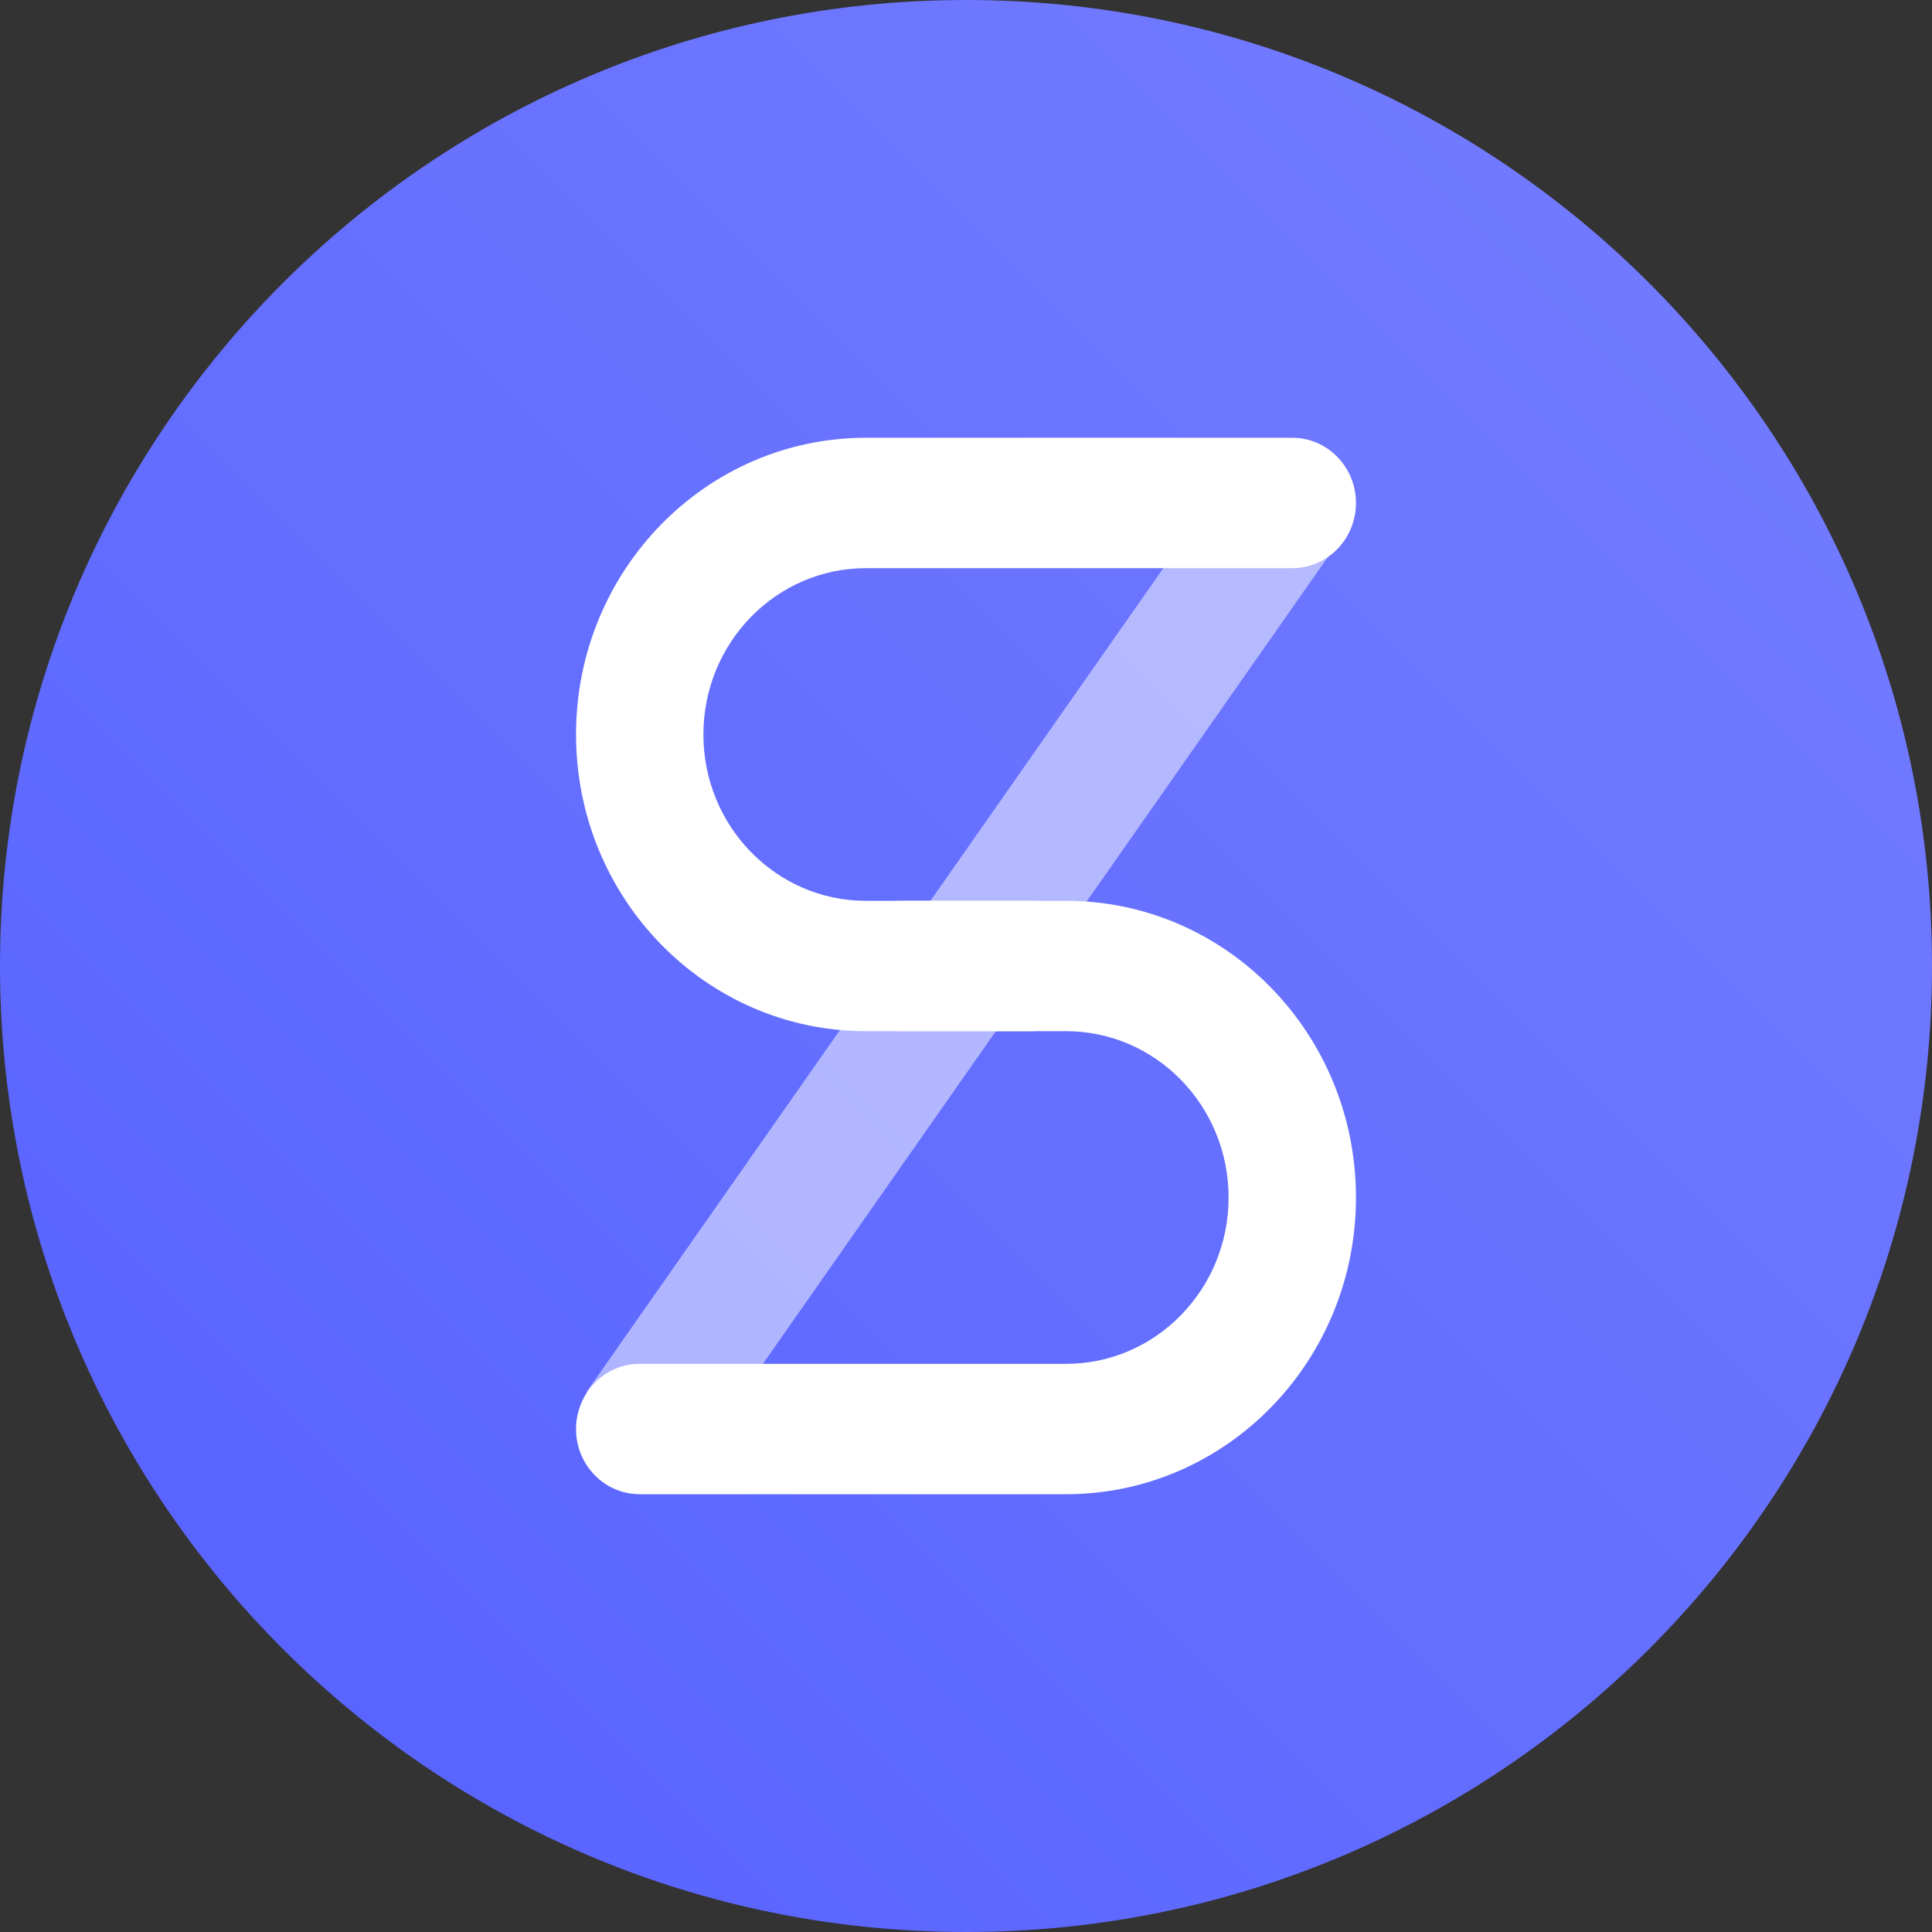
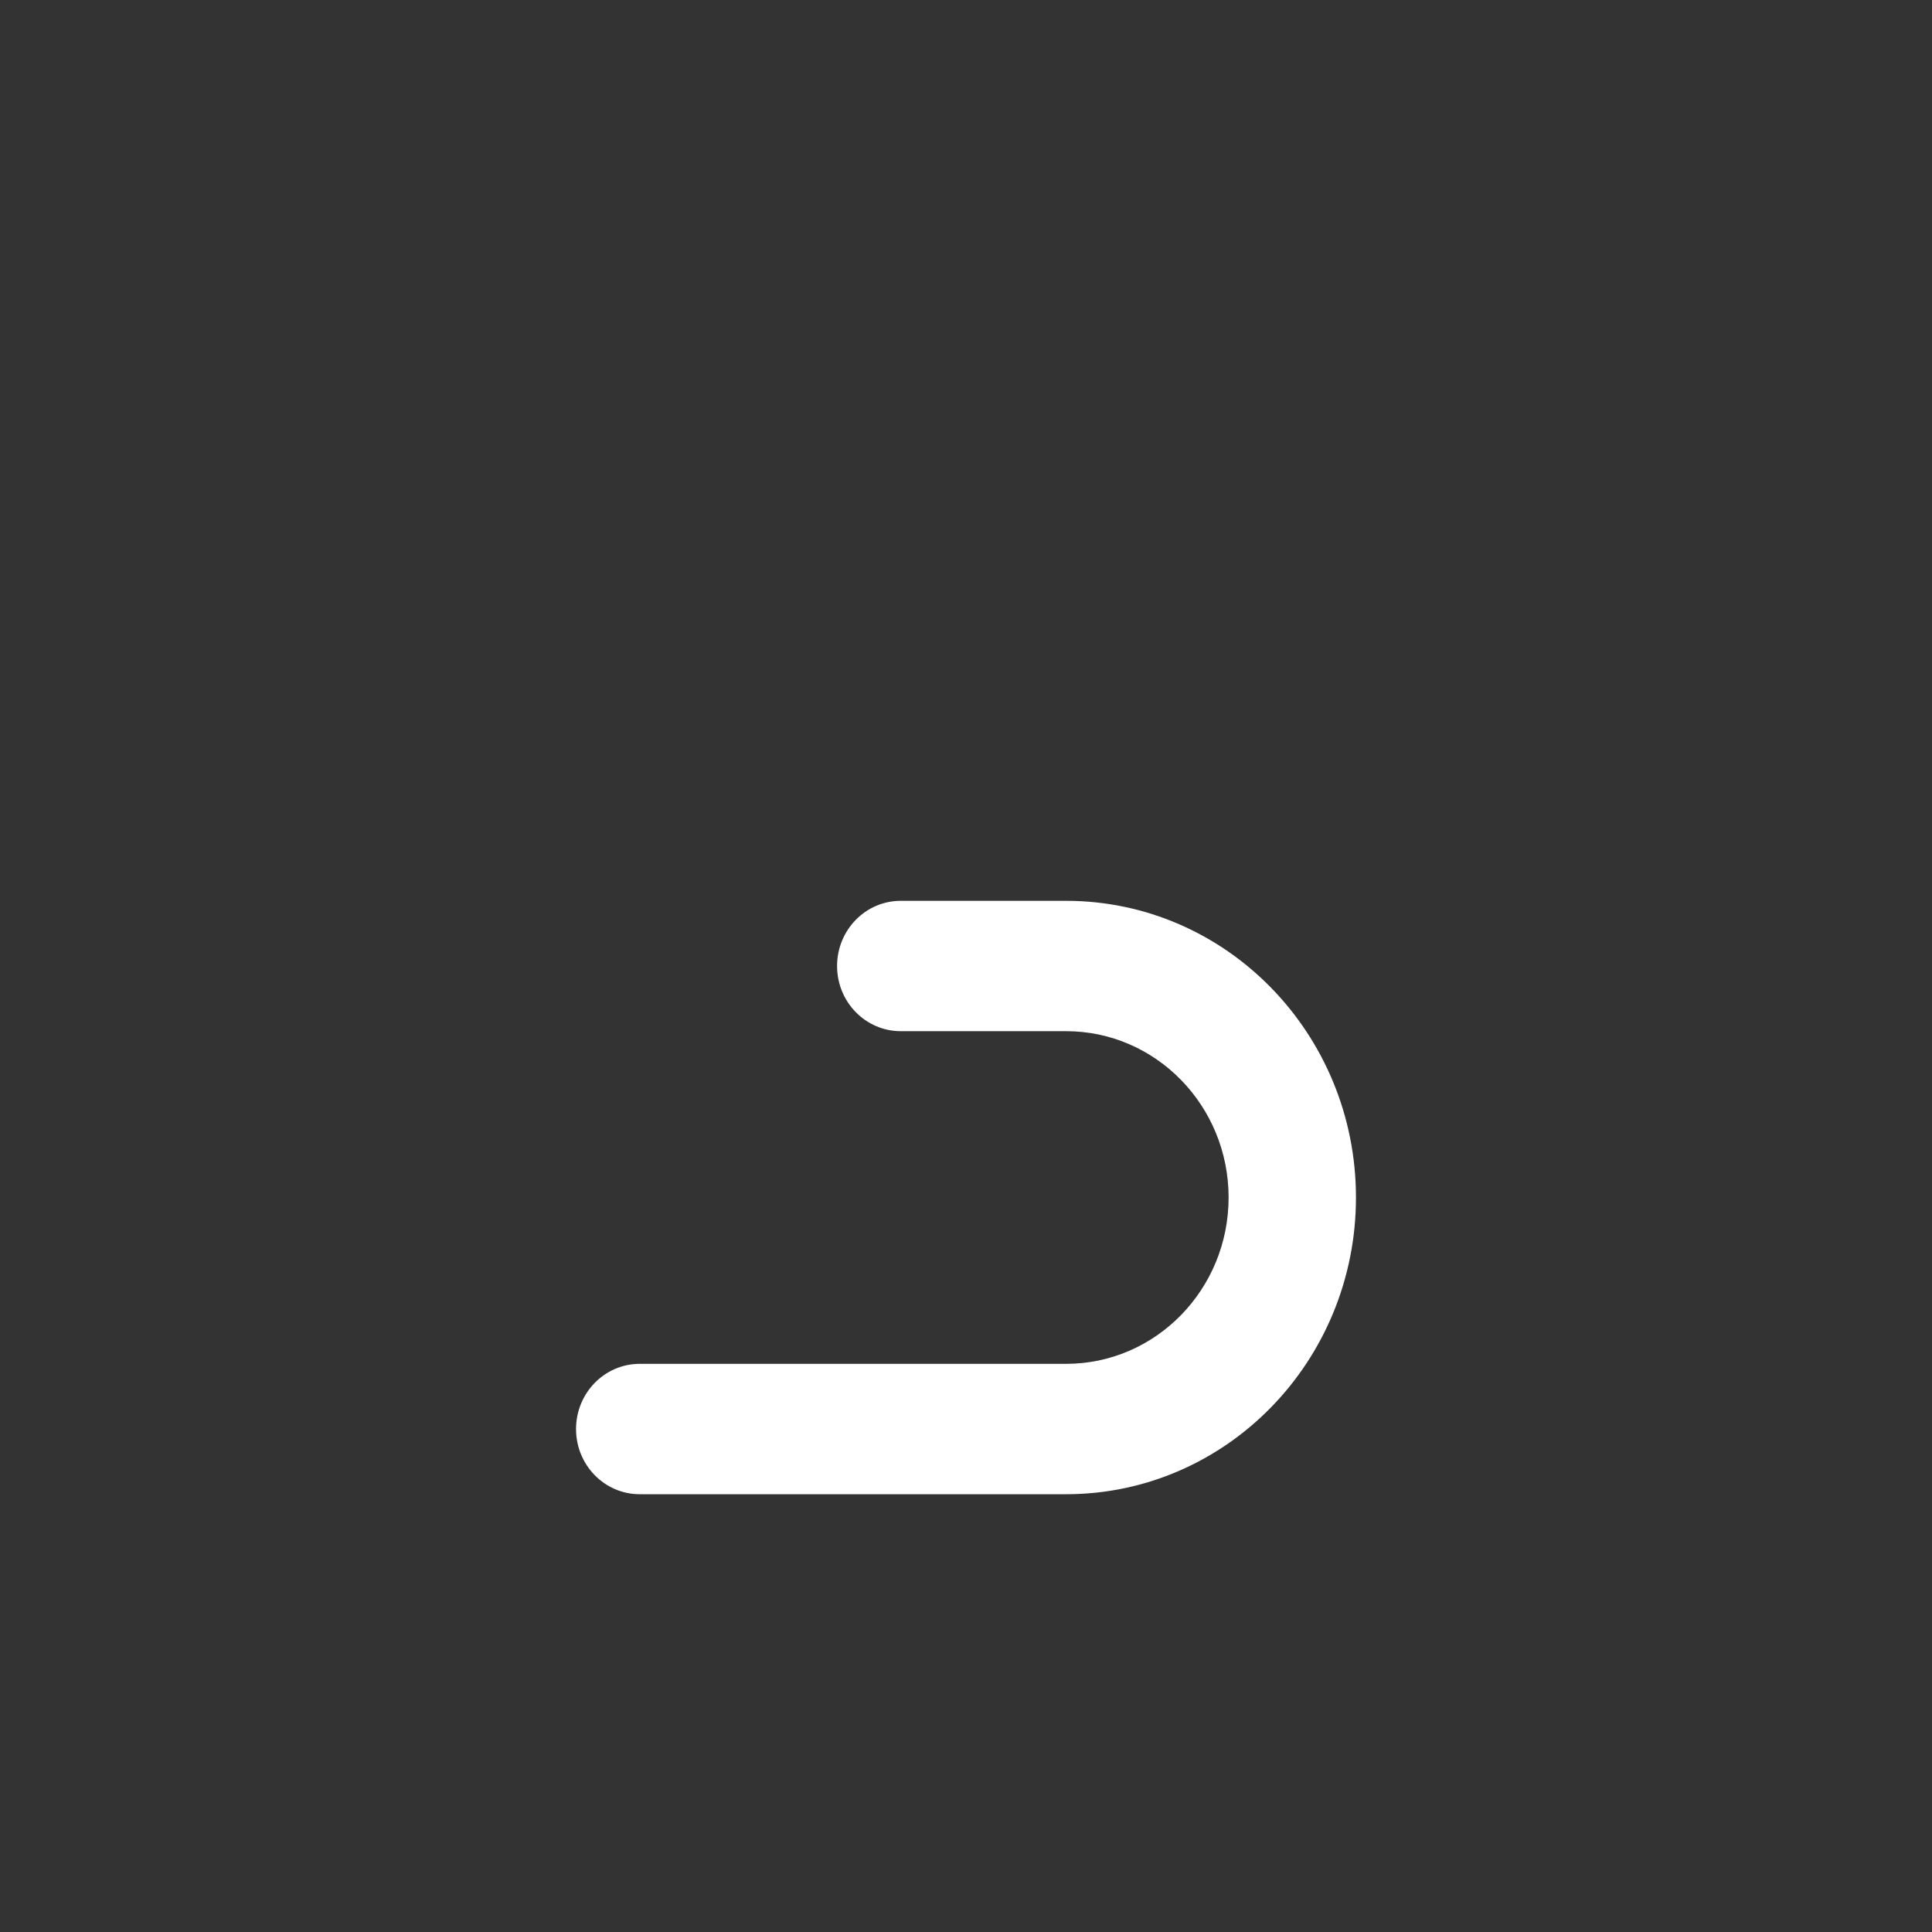
<svg xmlns="http://www.w3.org/2000/svg" width="64" height="64" viewBox="0 0 64 64" fill="none">
  <rect x="0" y="0" width="64" height="64" fill="#333333" stroke="none" />
-   <path fill-rule="evenodd" clip-rule="evenodd" d="M32 64C49.673 64 64 49.673 64 32C64 14.327 49.673 0 32 0C14.327 0 0 14.327 0 32C0 49.673 14.327 64 32 64Z" fill="url(#paint0_linear)" />
-   <path d="M34.162 29.841C35.327 29.841 36.271 30.808 36.271 32C36.271 33.193 35.327 34.159 34.162 34.159H28.685C23.381 34.159 19.082 29.759 19.082 24.331C19.082 18.903 23.381 14.502 28.685 14.502H42.809C43.974 14.502 44.918 15.469 44.918 16.662C44.918 17.854 43.974 18.821 42.809 18.821H28.685C25.712 18.821 23.301 21.288 23.301 24.331C23.301 27.374 25.712 29.841 28.685 29.841H34.162Z" fill="white" />
  <path d="M29.838 34.159C28.673 34.159 27.729 33.193 27.729 32C27.729 30.808 28.673 29.841 29.838 29.841L35.315 29.841C40.619 29.841 44.918 34.241 44.918 39.669C44.918 45.097 40.619 49.498 35.315 49.498H21.192C20.026 49.498 19.082 48.531 19.082 47.339C19.082 46.146 20.026 45.179 21.192 45.179H35.315C38.288 45.179 40.699 42.712 40.699 39.669C40.699 36.626 38.288 34.159 35.315 34.159H29.838Z" fill="white" />
-   <path d="M22.859 48.627L19.429 46.111L41.001 15.302L44.431 17.817L22.859 48.627Z" fill="white" fill-opacity="0.5" />
  <defs>
    <linearGradient id="paint0_linear" x1="32" y1="-32" x2="-32" y2="32" gradientUnits="userSpaceOnUse">
      <stop stop-color="#767FFF" />
      <stop offset="1" stop-color="#5560FF" />
    </linearGradient>
  </defs>
</svg>